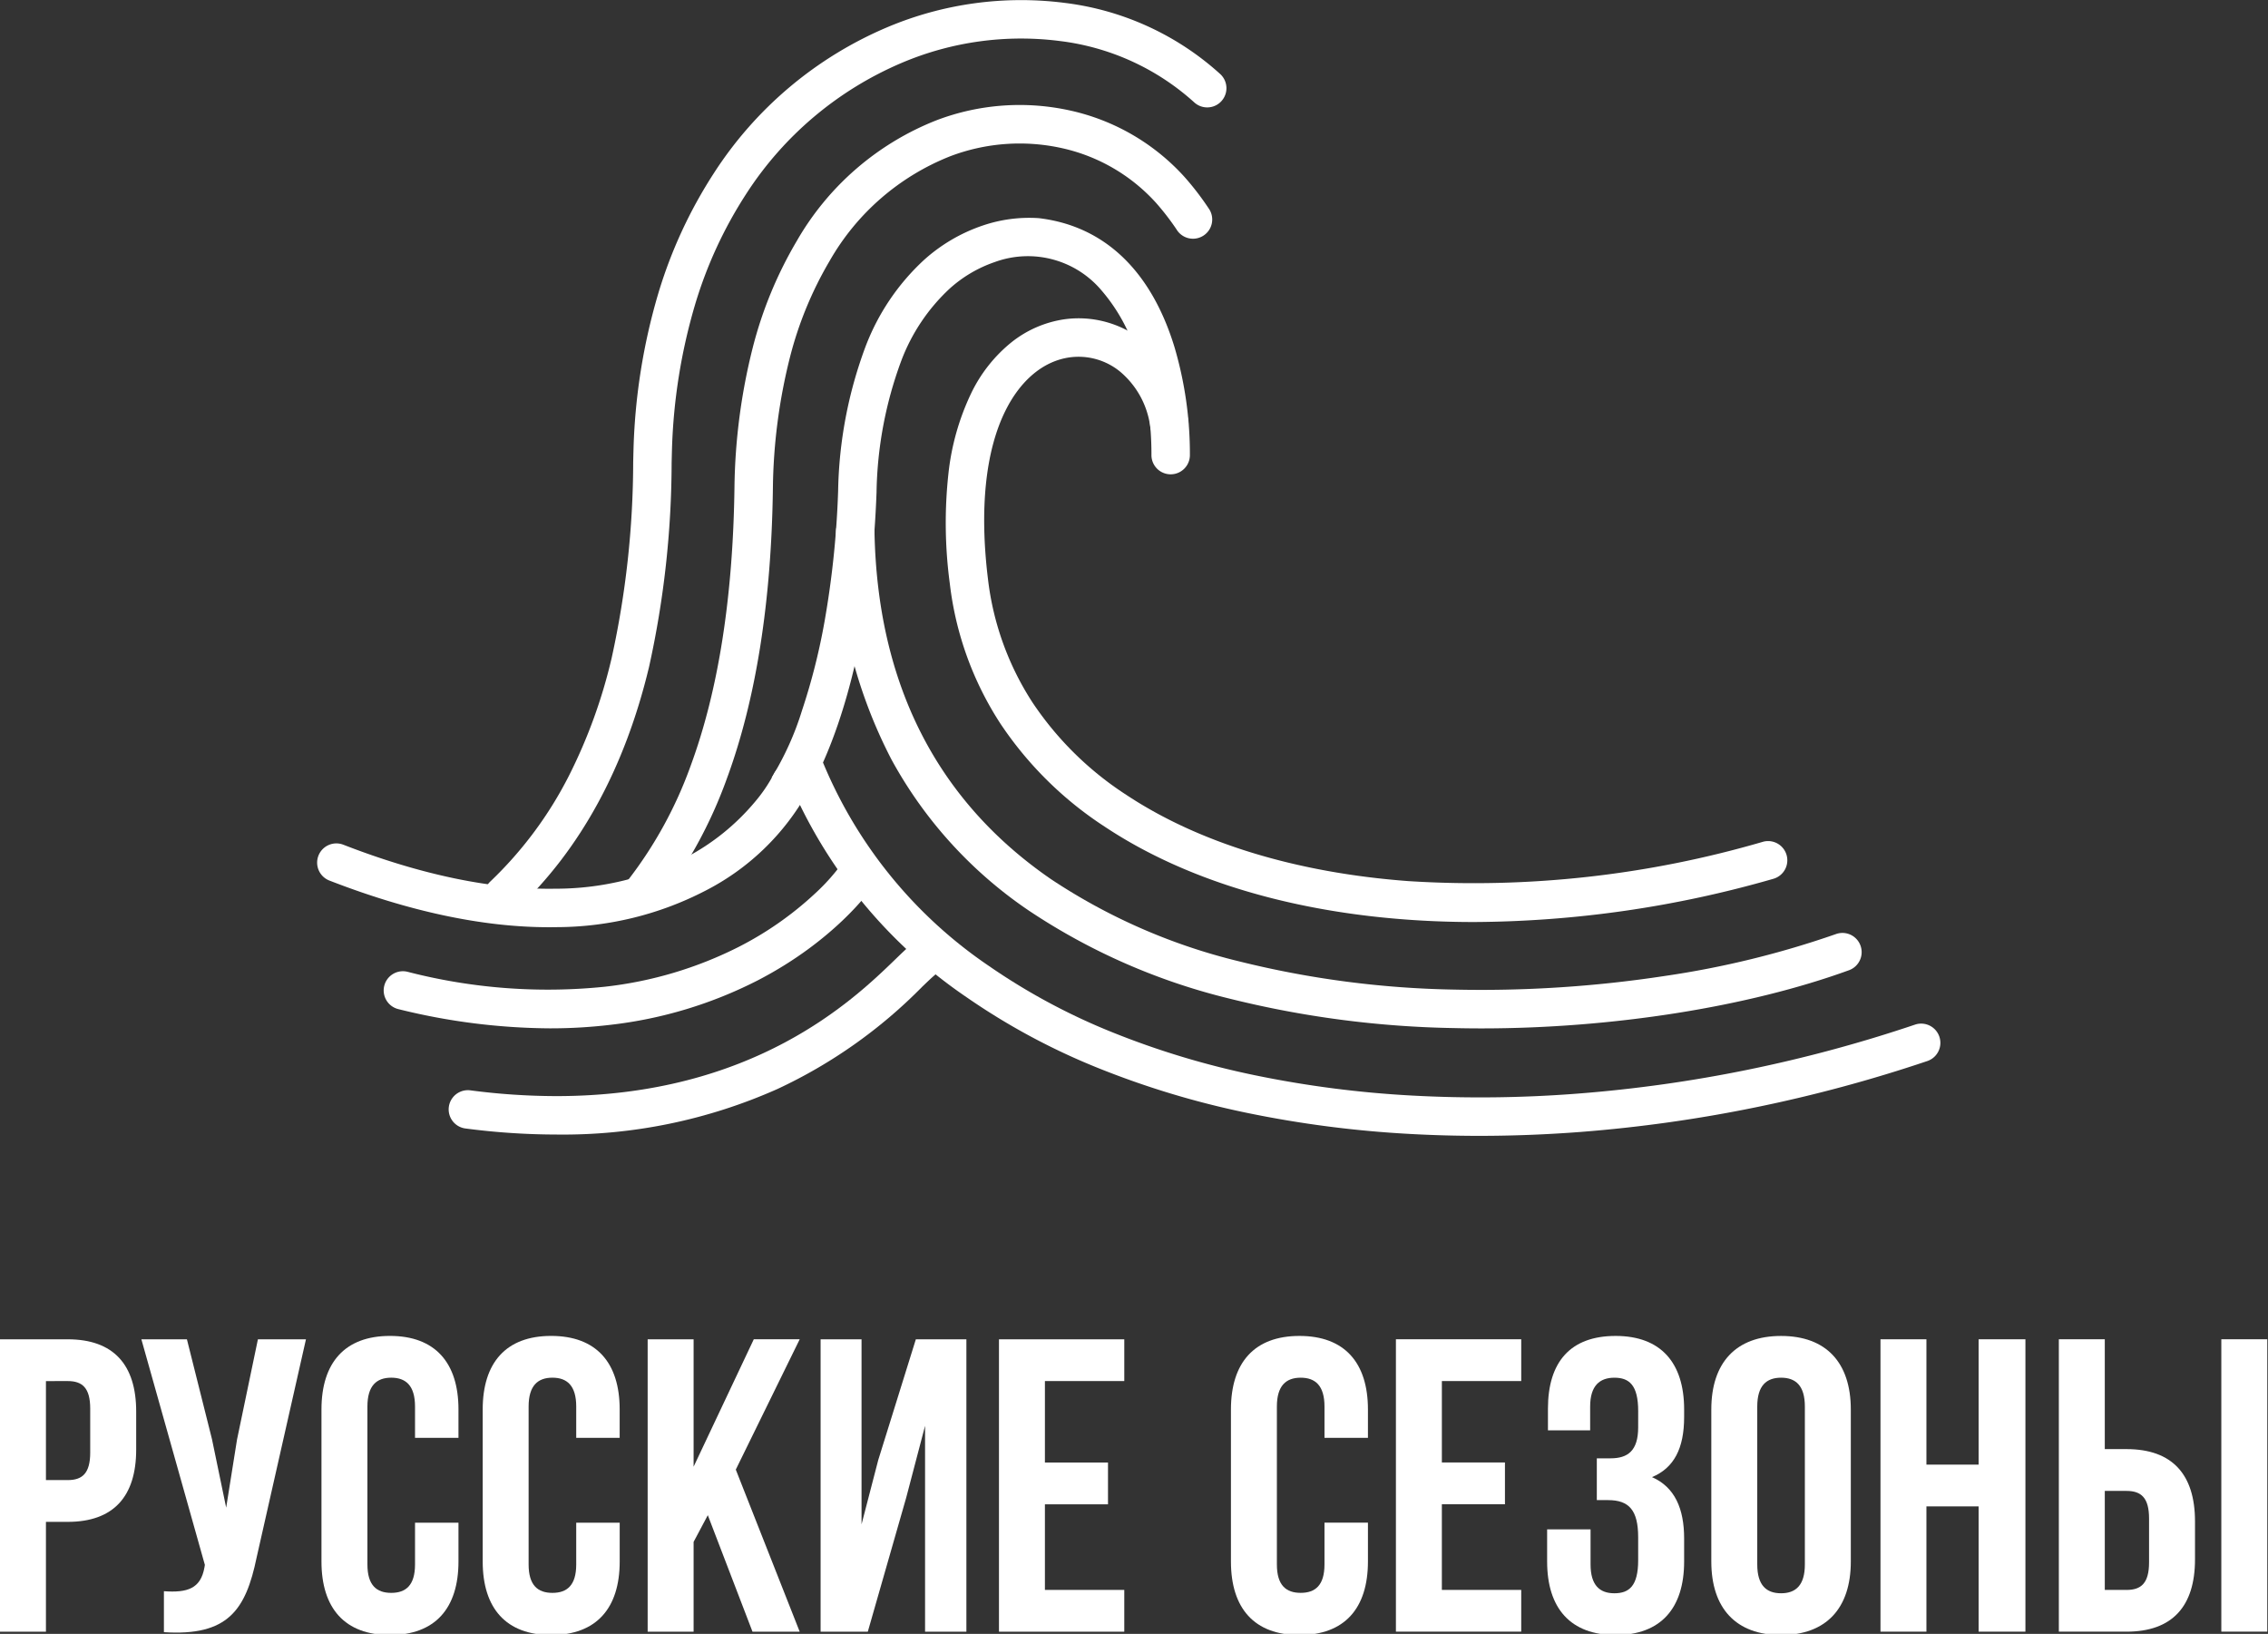
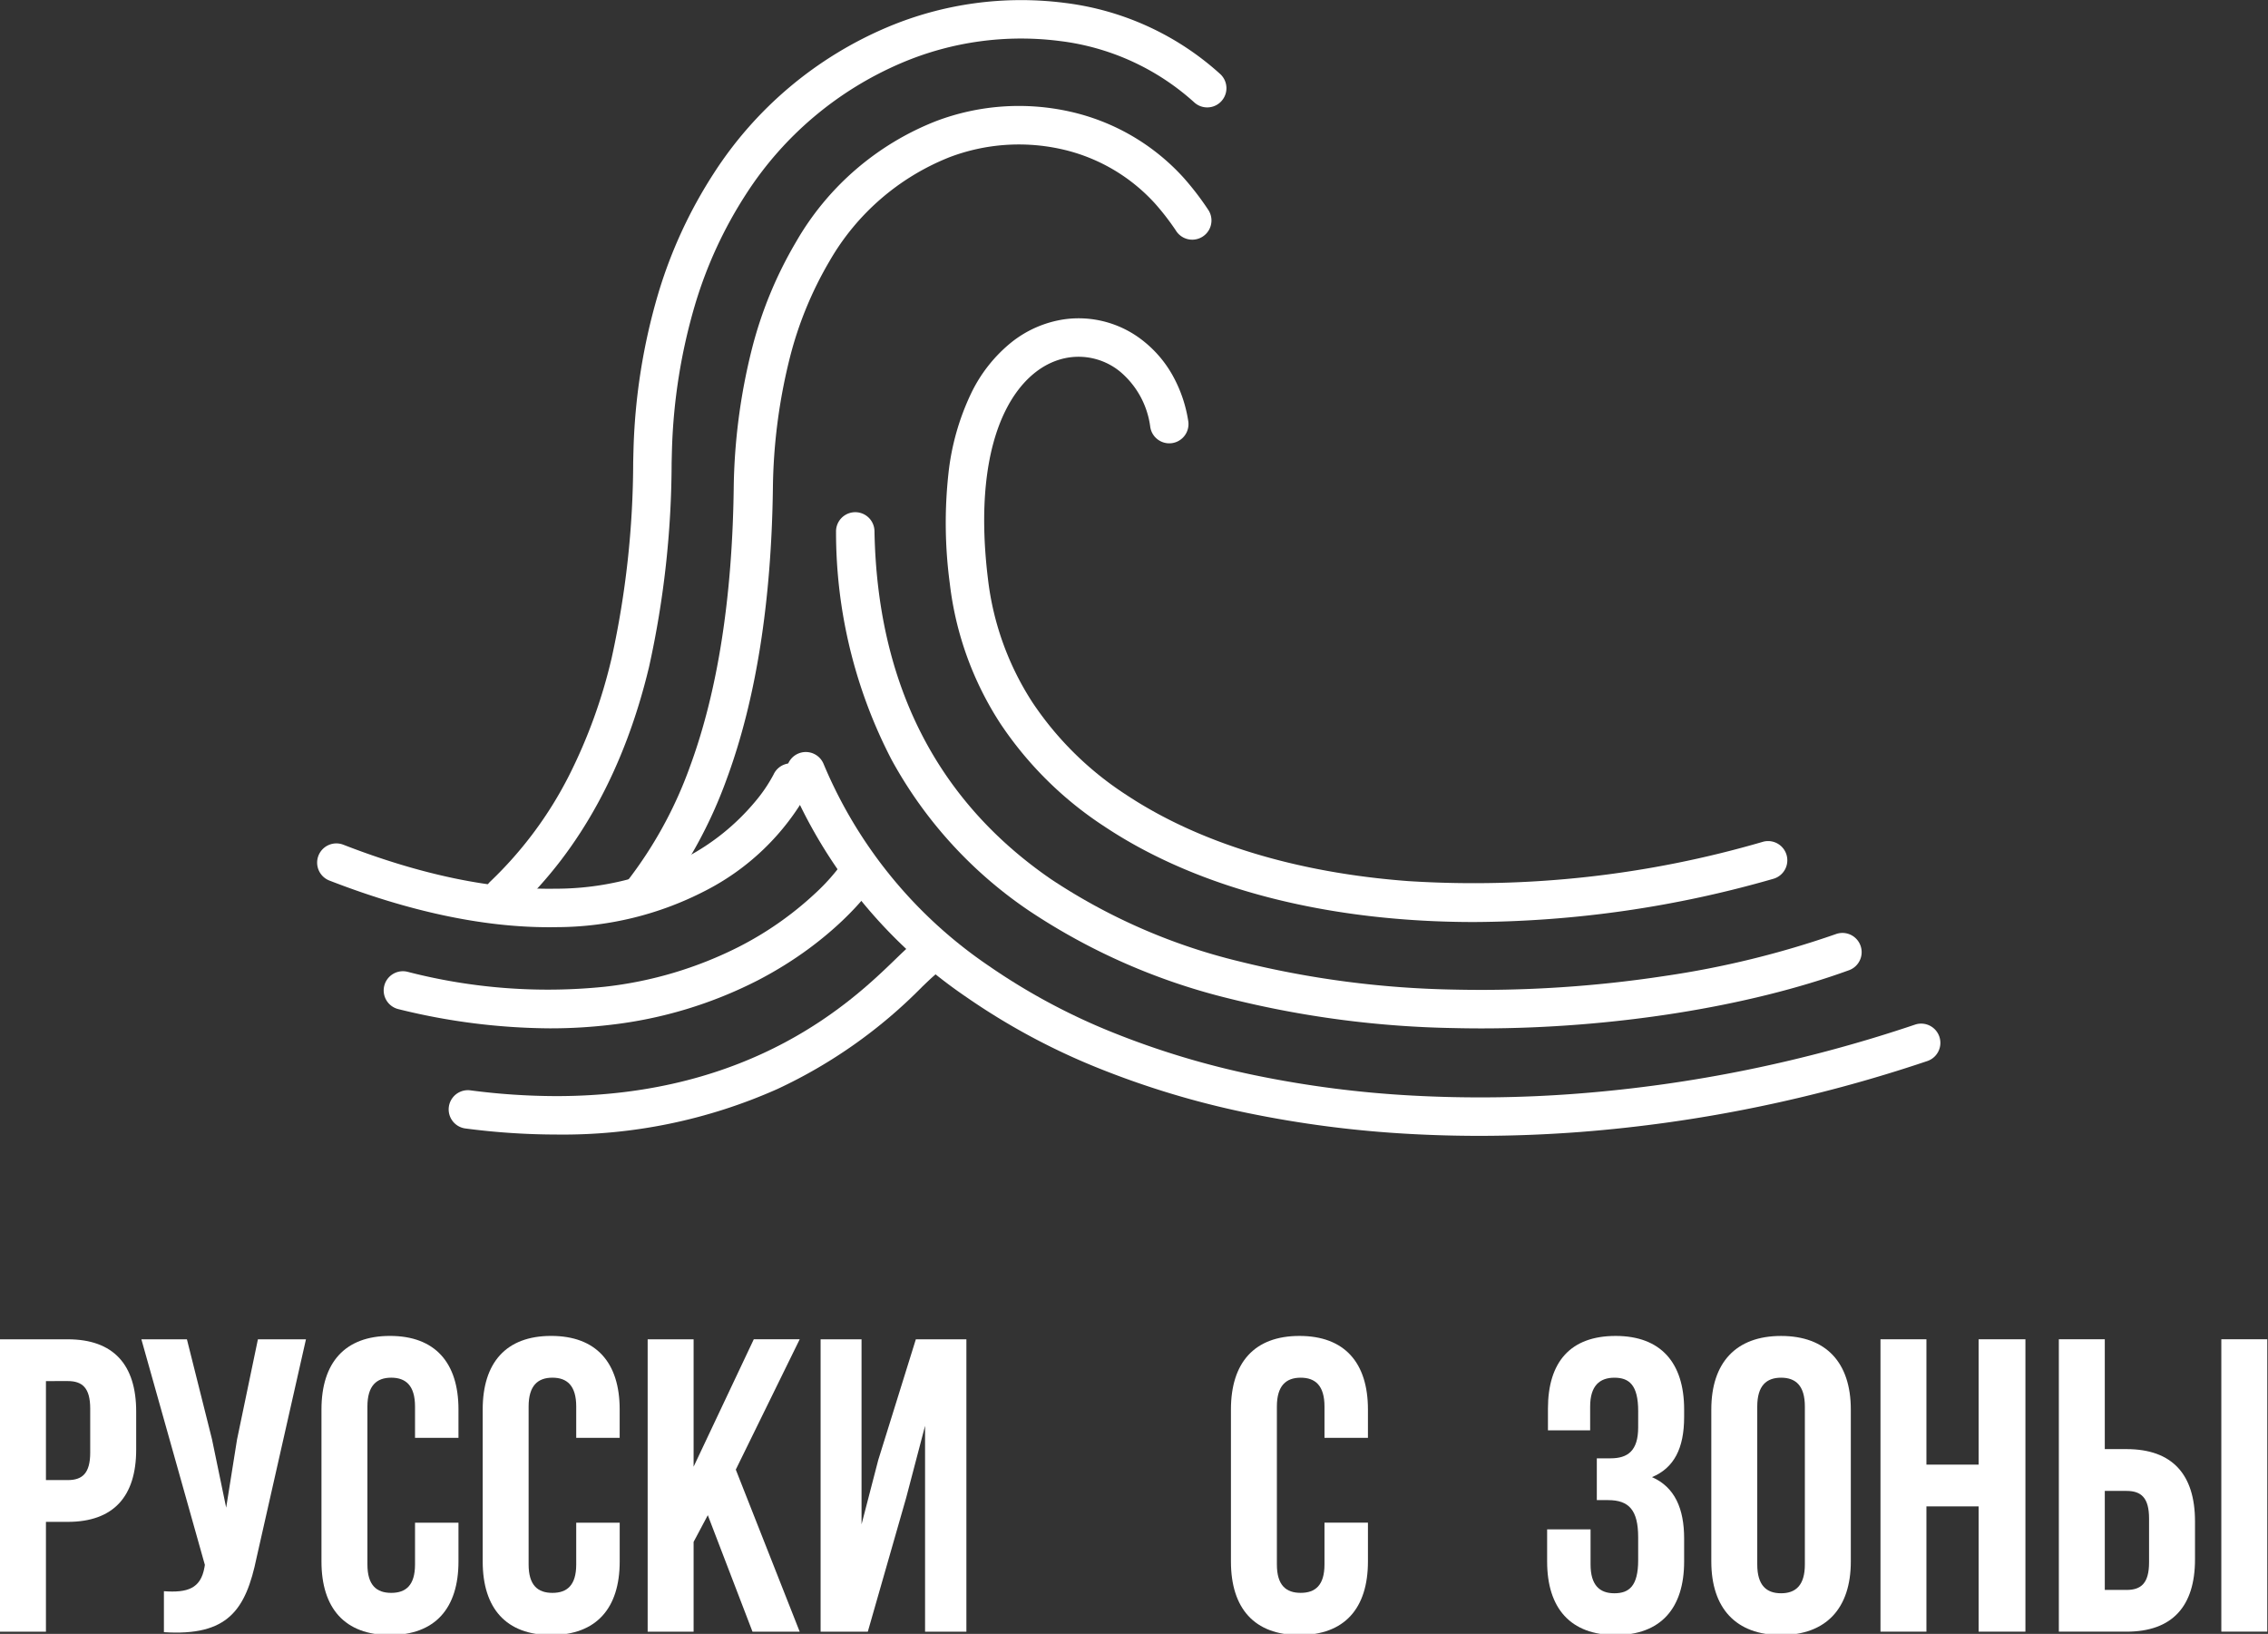
<svg xmlns="http://www.w3.org/2000/svg" width="236" height="170" viewBox="0 0 236 170">
  <rect x="0" y="0" width="236" height="170" fill="#333333" stroke="none" />
  <defs>
    <clipPath id="clip-Logo_white_vertical">
      <rect width="236" height="170" />
    </clipPath>
  </defs>
  <g id="Logo_white_vertical" clip-path="url(#clip-Logo_white_vertical)">
    <g id="Сгруппировать_6932" data-name="Сгруппировать 6932">
      <g id="Сгруппировать_6837" data-name="Сгруппировать 6837" transform="translate(0 139)">
        <path id="Контур_17537" data-name="Контур 17537" d="M112.253,73.978v4.345c0,2.174-.957,2.958-2.477,2.958S107.3,80.5,107.3,78.324V61.894c0-2.171.954-3,2.477-3s2.477.827,2.477,3v3.261h4.521V62.2c0-4.869-2.434-7.651-7.128-7.651s-7.128,2.783-7.128,7.651V78.021c0,4.869,2.432,7.649,7.128,7.649s7.128-2.78,7.128-7.649V73.978Z" transform="translate(25.568 -54.548)" fill="#fff" />
-         <path id="Контур_17538" data-name="Контур 17538" d="M113.759,59.025h8.258V54.68H108.977V85.1h13.039V80.757h-8.258V71.848h6.565V67.5h-6.565Z" transform="translate(36.277 -54.331)" fill="#fff" />
        <path id="Контур_17539" data-name="Контур 17539" d="M124.373,64.068c0,2.434-1.087,3.216-2.868,3.216H120.07v4.348h1.172c2.174,0,3.131,1.042,3.131,3.867v2.392c0,2.695-.957,3.434-2.477,3.434s-2.477-.827-2.477-3V74.675H114.9v3.346c0,4.869,2.434,7.649,7.128,7.649s7.128-2.78,7.128-7.649V75.629c0-3.086-.957-5.345-3.346-6.389,2.3-.957,3.346-3,3.346-6.259V62.2c0-4.869-2.434-7.651-7.128-7.651s-7.043,2.695-7.043,7.564v2.262h4.391v-2.48c0-2.171,1-3,2.522-3s2.477.739,2.477,3.476Z" transform="translate(46.089 -54.548)" fill="#fff" />
        <path id="Контур_17540" data-name="Контур 17540" d="M121.325,78.021c0,4.866,2.565,7.649,7.258,7.649s7.258-2.783,7.258-7.649V62.2c0-4.866-2.562-7.649-7.258-7.649s-7.258,2.783-7.258,7.649Zm4.781-16.127c0-2.174.957-3,2.477-3s2.477.824,2.477,3v16.43c0,2.174-.954,3-2.477,3s-2.477-.824-2.477-3Z" transform="translate(56.748 -54.548)" fill="#fff" />
        <path id="Контур_17541" data-name="Контур 17541" d="M132.73,72.066h5.432V85.1h4.869V54.679h-4.869V67.72H132.73V54.679h-4.781V85.1h4.781Z" transform="translate(67.727 -54.329)" fill="#fff" />
        <path id="Контур_17542" data-name="Контур 17542" d="M156.622,54.679H151.84V85.1h4.781Zm-16.908,26.08v-10.3h2.259c1.52,0,2.347.7,2.347,2.87v4.563c0,2.174-.827,2.87-2.347,2.87Zm2.259,4.345c4.781,0,7.128-2.652,7.128-7.519V73.628c0-4.866-2.347-7.519-7.128-7.519h-2.259V54.679h-4.781V85.1Z" transform="translate(79.303 -54.332)" fill="#fff" />
-         <path id="Контур_17535" data-name="Контур 17535" d="M107.493,44.844h8.258V40.5H102.711V70.924H115.75V66.576h-8.258V57.668h6.565V53.32h-6.565Z" transform="translate(1.238 -40.147)" fill="#fff" />
        <path id="Контур_17536" data-name="Контур 17536" d="M104.639,56.971,106.6,49.5V70.924h4.3V40.5h-5.26l-3.912,12.56-1.738,6.695V40.5h-4.26V70.924h4.911Z" transform="translate(-10.341 -40.147)" fill="#fff" />
        <path id="Контур_17533" data-name="Контур 17533" d="M99.867,70.924h4.911l-6.65-16.866,6.65-13.56H100L93.738,53.755V40.5H88.957V70.924h4.781V61.58L95.216,58.8Z" transform="translate(-21.564 -40.148)" fill="#fff" />
        <path id="Контур_17534" data-name="Контур 17534" d="M92.232,59.8v4.345c0,2.174-.957,2.958-2.477,2.958s-2.477-.784-2.477-2.958V47.713c0-2.171.954-3,2.477-3s2.477.827,2.477,3v3.261h4.521V48.018c0-4.869-2.435-7.651-7.128-7.651S82.5,43.15,82.5,48.018V63.84c0,4.869,2.432,7.649,7.128,7.649s7.128-2.78,7.128-7.649V59.8Z" transform="translate(-32.272 -40.368)" fill="#fff" />
        <path id="Контур_17532" data-name="Контур 17532" d="M85.92,59.8v4.345c0,2.174-.957,2.958-2.477,2.958s-2.477-.784-2.477-2.958V47.713c0-2.171.954-3,2.477-3s2.477.827,2.477,3v3.261h4.521V48.018c0-4.869-2.434-7.651-7.128-7.651s-7.128,2.783-7.128,7.651V63.84c0,4.869,2.432,7.649,7.128,7.649s7.128-2.78,7.128-7.649V59.8Z" transform="translate(-42.734 -40.368)" fill="#fff" />
        <path id="Контур_17531" data-name="Контур 17531" d="M86.261,40.5h-5L79.088,50.93l-1.129,7.085-1.478-7.128L73.874,40.5H69.135l6.607,23.47-.043.263c-.391,2.216-1.783,2.65-4.218,2.477v4.26c6.652.433,8.521-2.3,9.65-7.782Z" transform="translate(-54.424 -40.147)" fill="#fff" />
        <path id="Контур_17530" data-name="Контур 17530" d="M70.536,44.844c1.52,0,2.344.7,2.344,2.87v4.563c0,2.174-.824,2.87-2.344,2.87H68.274v-10.3Zm0-4.345H63.493V70.924h4.781V59.494h2.262c4.779,0,7.128-2.652,7.128-7.519V48.018c0-4.866-2.349-7.519-7.128-7.519" transform="translate(-63.493 -40.147)" fill="#fff" />
      </g>
      <g id="Сгруппировать_6846" data-name="Сгруппировать 6846" transform="translate(-57.689 -128.117)">
        <path id="Контур_17552" data-name="Контур 17552" d="M218.483,140.387c-15,0-28.553-3.357-38.413-9.9a37.807,37.807,0,0,1-10.882-10.736,33.908,33.908,0,0,1-5.272-14.591,47.423,47.423,0,0,1-.143-11.42,25.756,25.756,0,0,1,2.352-8.336,15.357,15.357,0,0,1,4.263-5.381,11.524,11.524,0,0,1,5.426-2.346,10.788,10.788,0,0,1,8.283,2.287,12.04,12.04,0,0,1,2.984,3.51,14.178,14.178,0,0,1,1.645,4.772,2,2,0,1,1-3.949.636,9.011,9.011,0,0,0-3.166-5.784,6.825,6.825,0,0,0-5.236-1.46c-2.714.385-5.082,2.355-6.668,5.547-2.08,4.185-2.709,10.233-1.821,17.49a29.942,29.942,0,0,0,4.648,12.886,33.837,33.837,0,0,0,9.746,9.593c7.544,5,17.692,8.107,29.347,8.975a107.327,107.327,0,0,0,36.889-4.087,2,2,0,1,1,1.1,3.847A114.367,114.367,0,0,1,218.483,140.387Z" transform="translate(-7.395 83.665)" fill="#fff" />
        <path id="Контур_17553" data-name="Контур 17553" d="M204.355,114.821q-1.473,0-2.933-.035a103.674,103.674,0,0,1-23.294-3.064A65.411,65.411,0,0,1,157.3,102.6a44.989,44.989,0,0,1-14.351-15.76,51.36,51.36,0,0,1-5.765-23.693,2,2,0,0,1,4-.072c.284,15.852,6.468,28.04,18.382,36.228a61.445,61.445,0,0,0,19.557,8.541,99.681,99.681,0,0,0,22.392,2.939,126.735,126.735,0,0,0,21.848-1.409,96.09,96.09,0,0,0,17.876-4.371,2,2,0,0,1,1.367,3.759C232.051,112.605,217.945,114.821,204.355,114.821Z" transform="translate(7.5 120.299)" fill="#fff" />
-         <path id="Контур_17555" data-name="Контур 17555" d="M73.469,103.358a2,2,0,0,1-1.6-3.2l.078-.1a43.393,43.393,0,0,0,6.537-11.933c2.873-7.79,4.4-17.529,4.551-28.947v-.015a62.323,62.323,0,0,1,1.89-14.475,42.334,42.334,0,0,1,4.593-11.144,29,29,0,0,1,14.577-12.575,24.328,24.328,0,0,1,13.952-.983,22.594,22.594,0,0,1,11.815,6.891,29.627,29.627,0,0,1,2.6,3.4,2,2,0,1,1-3.429,2.06,26.39,26.39,0,0,0-2.139-2.77l0,0a18.615,18.615,0,0,0-9.737-5.674,20.339,20.339,0,0,0-11.663.831A25.055,25.055,0,0,0,92.943,35.608,38.346,38.346,0,0,0,88.794,45.7a58.326,58.326,0,0,0-1.76,13.536c-.153,11.871-1.767,22.055-4.8,30.271a47.676,47.676,0,0,1-7.087,12.946l-.077.1A2,2,0,0,1,73.469,103.358Z" transform="translate(51.08 119.648)" fill="#fff" />
+         <path id="Контур_17555" data-name="Контур 17555" d="M73.469,103.358a2,2,0,0,1-1.6-3.2a43.393,43.393,0,0,0,6.537-11.933c2.873-7.79,4.4-17.529,4.551-28.947v-.015a62.323,62.323,0,0,1,1.89-14.475,42.334,42.334,0,0,1,4.593-11.144,29,29,0,0,1,14.577-12.575,24.328,24.328,0,0,1,13.952-.983,22.594,22.594,0,0,1,11.815,6.891,29.627,29.627,0,0,1,2.6,3.4,2,2,0,1,1-3.429,2.06,26.39,26.39,0,0,0-2.139-2.77l0,0a18.615,18.615,0,0,0-9.737-5.674,20.339,20.339,0,0,0-11.663.831A25.055,25.055,0,0,0,92.943,35.608,38.346,38.346,0,0,0,88.794,45.7a58.326,58.326,0,0,0-1.76,13.536c-.153,11.871-1.767,22.055-4.8,30.271a47.676,47.676,0,0,1-7.087,12.946l-.077.1A2,2,0,0,1,73.469,103.358Z" transform="translate(51.08 119.648)" fill="#fff" />
        <path id="Контур_17556" data-name="Контур 17556" d="M33.992,86.322a2,2,0,0,1-1.373-3.455,40.551,40.551,0,0,0,8.211-11.06,54.655,54.655,0,0,0,4.418-12.2A95.557,95.557,0,0,0,47.488,39.23c.013-.543.025-1.056.039-1.519V37.7a63.263,63.263,0,0,1,2.542-15.919,48.534,48.534,0,0,1,5.805-12.6A40.015,40.015,0,0,1,73.952-6.03,35.768,35.768,0,0,1,92.474-8.543,29.4,29.4,0,0,1,108.6-1.125a2,2,0,0,1-2.717,2.935A25.425,25.425,0,0,0,91.932-4.58,31.766,31.766,0,0,0,75.485-2.336a36.032,36.032,0,0,0-16.265,13.7A44.541,44.541,0,0,0,53.9,22.934a59.266,59.266,0,0,0-2.374,14.9c-.013.448-.025.952-.038,1.486a99.106,99.106,0,0,1-2.348,21.212c-2.514,10.5-7.149,18.992-13.775,25.241A1.993,1.993,0,0,1,33.992,86.322Z" transform="translate(76.088 136.971)" fill="#fff" />
-         <path id="Контур_17554" data-name="Контур 17554" d="M113.582,109.335l-3.256-2.323-.005.007a30.563,30.563,0,0,0,3.165-7,65.4,65.4,0,0,0,2.345-9.261A96.279,96.279,0,0,0,117.243,77.2a45.108,45.108,0,0,1,2.843-15.016,23.7,23.7,0,0,1,6.062-9.008,17.518,17.518,0,0,1,6.137-3.609,14.985,14.985,0,0,1,5.8-.772l.093.009c6.768.823,11.63,5.454,14.06,13.391a39.24,39.24,0,0,1,1.609,11.31,2,2,0,0,1-4-.11,35.72,35.72,0,0,0-1.462-10.115,18.213,18.213,0,0,0-3.68-6.9,10.023,10.023,0,0,0-11.153-3.018,13.544,13.544,0,0,0-4.738,2.8,19.754,19.754,0,0,0-5.014,7.512,41.174,41.174,0,0,0-2.56,13.678C120.422,99.505,113.861,108.944,113.582,109.335Z" transform="translate(27.658 102.018)" fill="#fff" />
        <path id="Контур_17759" data-name="Контур 17759" d="M17.183,234.944c-6.871,0-14.55-1.632-22.842-4.855A2,2,0,0,1-6.8,227.5,2,2,0,0,1-4.21,226.36c8.117,3.155,15.55,4.695,22.092,4.577a29.878,29.878,0,0,0,13.637-3.289,23.7,23.7,0,0,0,7.07-5.707,15.887,15.887,0,0,0,1.966-2.878,2,2,0,1,1,3.617,1.707A25.447,25.447,0,0,1,33.4,231.179a33.828,33.828,0,0,1-15.445,3.758C17.7,234.942,17.441,234.944,17.183,234.944Z" transform="translate(97.625 -10.352)" fill="#fff" />
        <path id="Контур_17559" data-name="Контур 17559" d="M191.392,240.495q-3.66,0-7.237-.2a113.988,113.988,0,0,1-16.973-2.2,90.39,90.39,0,0,1-15.548-4.7,69.531,69.531,0,0,1-13.55-7.3,51.463,51.463,0,0,1-18.613-22.777,2,2,0,0,1,3.7-1.52,47.529,47.529,0,0,0,17.2,21.018,65.532,65.532,0,0,0,12.77,6.873A86.385,86.385,0,0,0,168,234.179a109.98,109.98,0,0,0,16.375,2.122,130.916,130.916,0,0,0,17.309-.205,143.8,143.8,0,0,0,17.658-2.481,145.5,145.5,0,0,0,17.422-4.7,2,2,0,0,1,1.281,3.789,149.506,149.506,0,0,1-17.9,4.826A147.818,147.818,0,0,1,202,240.084C198.435,240.358,194.889,240.495,191.392,240.495Z" transform="translate(20.217 5.805)" fill="#fff" />
        <path id="Контур_17761" data-name="Контур 17761" d="M15.269,279.18a73.461,73.461,0,0,1-9.466-.632,2,2,0,1,1,.515-3.967,69.411,69.411,0,0,0,8.945.6c20.576,0,31.017-10.109,35.265-14.221.61-.59,1.091-1.056,1.5-1.4a2,2,0,0,1,2.563,3.071c-.3.251-.757.693-1.286,1.2a51.752,51.752,0,0,1-15.023,10.605A54.79,54.79,0,0,1,15.269,279.18Z" transform="translate(100.316 -33.016)" fill="#fff" />
        <path id="Контур_17558" data-name="Контур 17558" d="M14.128,257.742a66.713,66.713,0,0,1-15.755-2,2,2,0,0,1-1.47-2.416,2,2,0,0,1,2.416-1.47,58.279,58.279,0,0,0,20.523,1.558,40.89,40.89,0,0,0,13.906-4.126,34.856,34.856,0,0,0,7.988-5.579A21.285,21.285,0,0,0,44.3,240.9l0,.005,3.283,2.285c-.153.219-3.829,5.418-11.791,9.549a44.754,44.754,0,0,1-15.311,4.632A52.929,52.929,0,0,1,14.128,257.742Z" transform="translate(100.768 -22.628)" fill="#fff" />
      </g>
    </g>
  </g>
</svg>